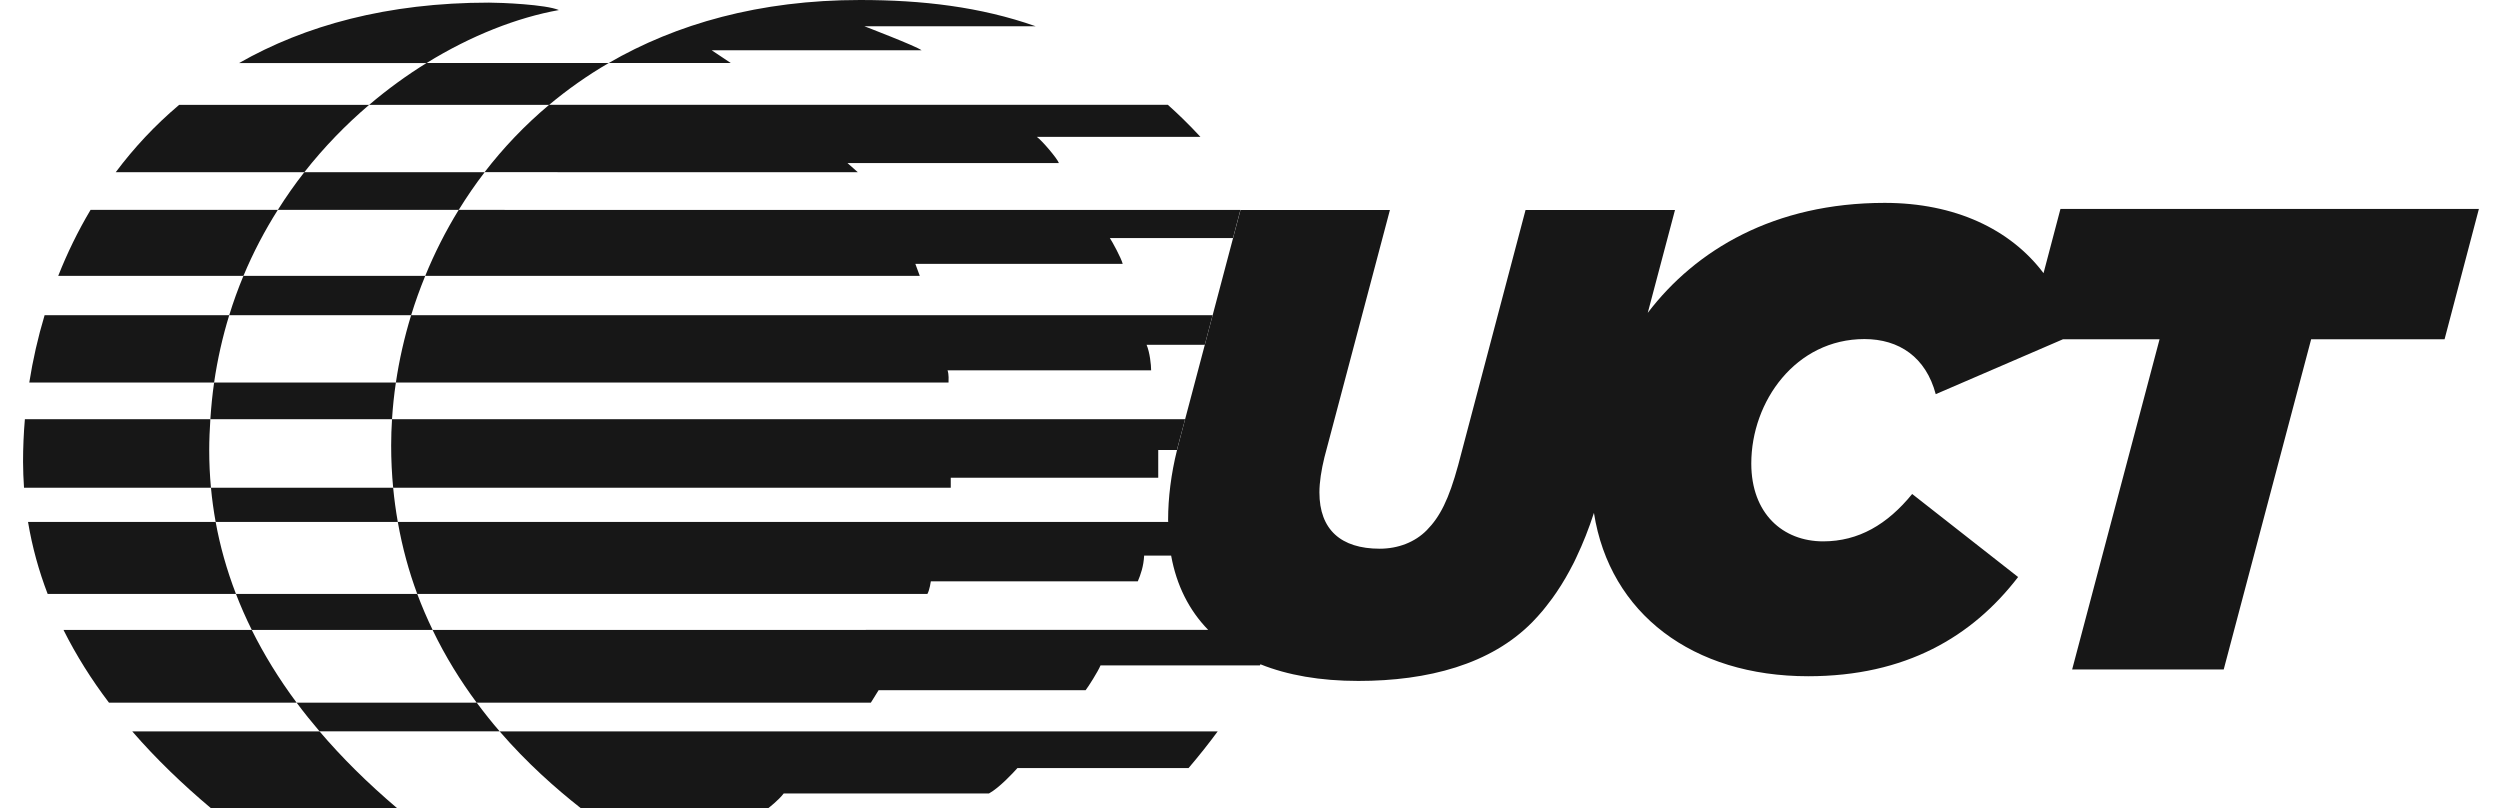
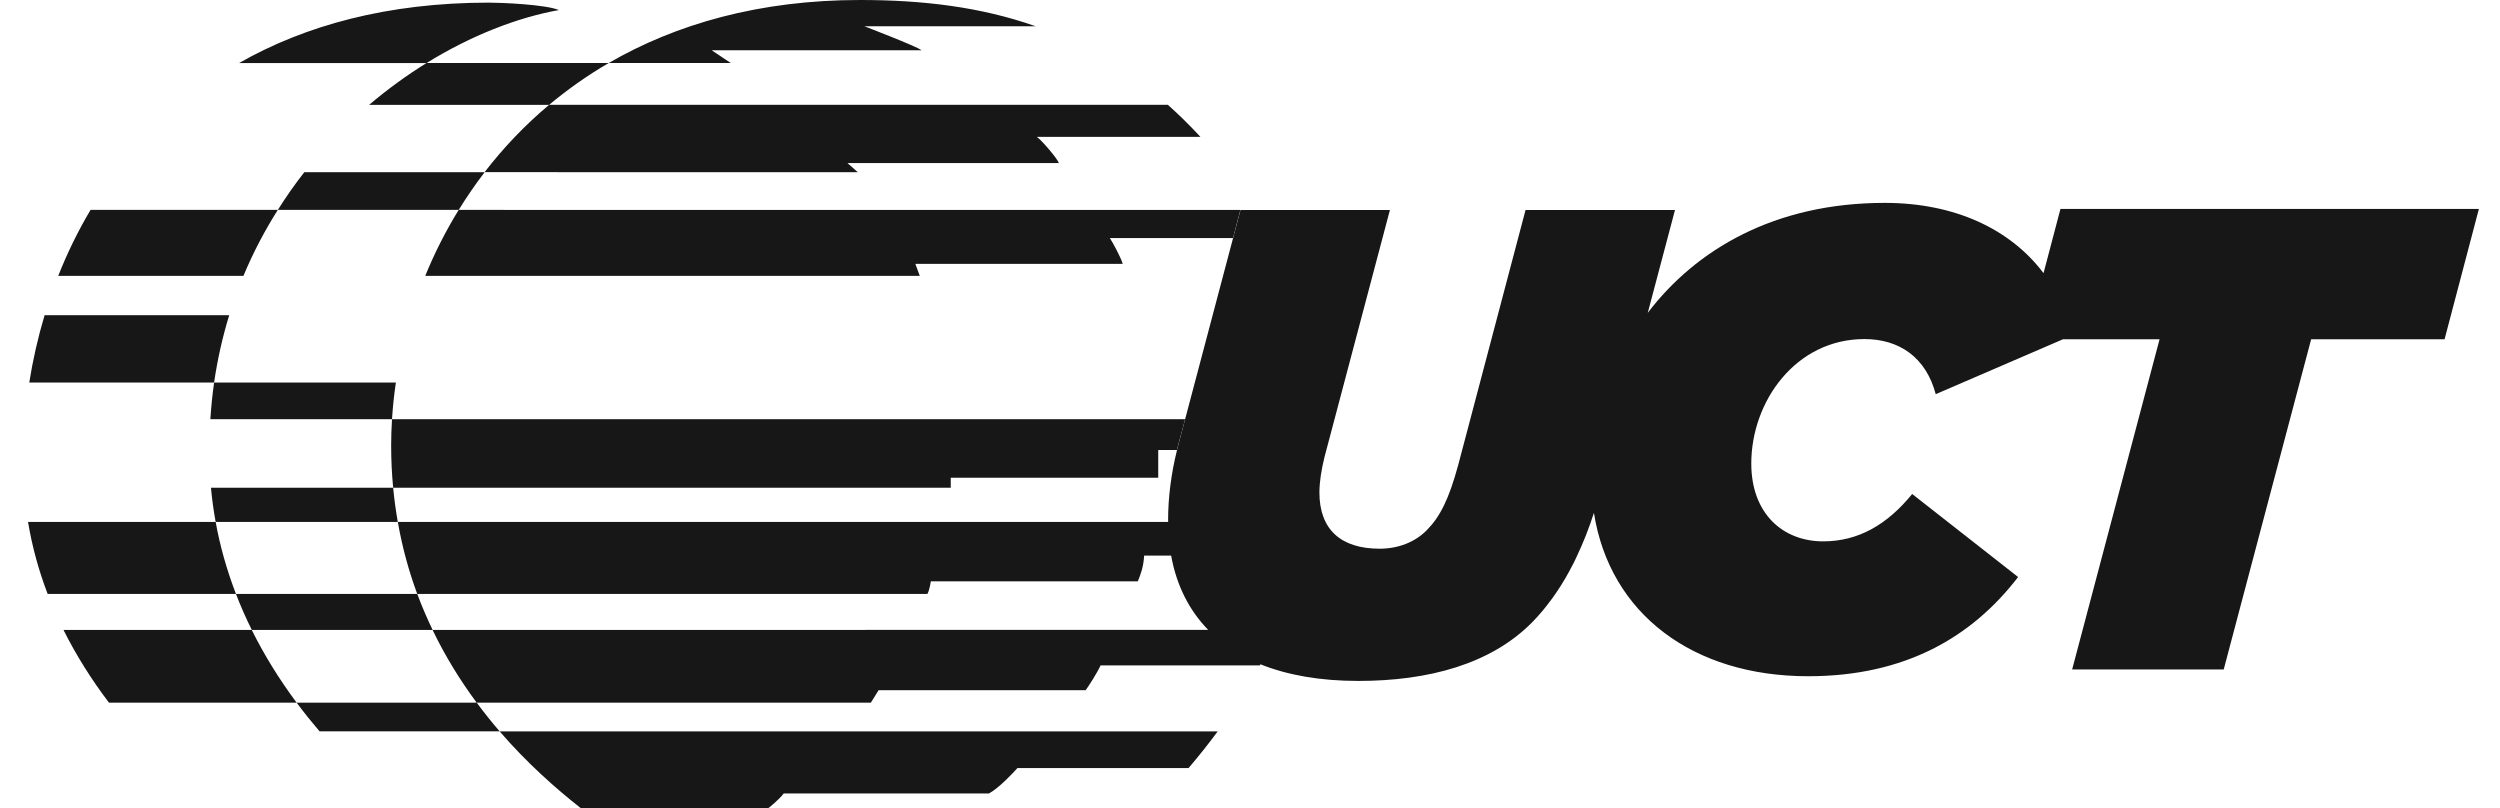
<svg xmlns="http://www.w3.org/2000/svg" width="99" height="32" viewBox="0 0 99 32" fill="none">
-   <path d="M12.655 28.964C13.525 29.986 14.542 30.999 15.722 32H8.348C7.253 31.078 6.194 30.068 5.238 28.964H12.655Z" fill="#171717" />
  <path d="M48.22 28.964C47.868 29.443 47.483 29.927 47.067 30.415H40.291C40.111 30.616 39.57 31.197 39.165 31.42H31.036C30.834 31.688 30.428 32 30.428 32H22.995C22.001 31.217 20.866 30.214 19.787 28.964H48.22Z" fill="#171717" />
  <path d="M74.634 8.034C77.413 8.034 79.611 9.074 80.924 10.817L81.594 8.274H98.164L96.805 13.434H91.522L88.059 26.511H82.057L85.519 13.434H81.696L76.655 15.609C76.266 14.145 75.205 13.427 73.832 13.427C71.113 13.427 69.351 15.892 69.351 18.356C69.351 20.333 70.595 21.438 72.2 21.438C73.598 21.437 74.738 20.77 75.722 19.562L79.917 22.85C78.103 25.213 75.462 26.779 71.603 26.779C67.043 26.779 63.747 24.309 63.12 20.31C62.916 20.94 62.687 21.517 62.434 22.048C62.399 22.12 62.365 22.196 62.33 22.268C62.271 22.388 62.209 22.501 62.147 22.616C62.098 22.706 62.049 22.793 61.999 22.879C61.942 22.98 61.883 23.077 61.822 23.173C61.762 23.269 61.699 23.363 61.637 23.456C61.581 23.537 61.526 23.619 61.469 23.696C61.391 23.804 61.312 23.908 61.23 24.009C61.184 24.067 61.136 24.129 61.088 24.186C60.955 24.342 60.82 24.494 60.678 24.638C59.036 26.307 56.549 26.965 53.79 26.965C52.28 26.965 50.986 26.736 49.917 26.307C49.916 26.306 49.914 26.305 49.913 26.305C49.905 26.319 49.9 26.334 49.892 26.349H43.581C43.486 26.584 43.086 27.215 42.99 27.332H34.793L34.486 27.825H18.878C19.174 28.224 19.477 28.605 19.787 28.962H12.655C12.333 28.584 12.028 28.205 11.746 27.825H18.876C18.237 26.963 17.639 26.005 17.13 24.945H9.971C9.735 24.47 9.526 23.994 9.344 23.52H16.523C16.707 24.014 16.912 24.488 17.132 24.945H34.286V24.943H47.844C47.087 24.166 46.591 23.18 46.378 22.007C46.378 22.006 46.377 22.004 46.377 22.003H45.308C45.285 22.432 45.171 22.75 45.057 23.021H36.861C36.861 23.021 36.815 23.361 36.725 23.52H16.523C16.194 22.634 15.931 21.682 15.753 20.669H46.261C46.261 20.642 46.257 20.618 46.257 20.591C46.257 19.708 46.377 18.756 46.61 17.823C46.617 17.794 46.624 17.763 46.631 17.733L49.124 8.315H55.041L52.447 18.111C52.323 18.618 52.249 19.097 52.249 19.502C52.249 20.969 53.096 21.729 54.638 21.729C55.358 21.728 56.028 21.476 56.501 20.995C57.024 20.464 57.373 19.78 57.745 18.415L60.412 8.315H66.33L65.251 12.389C67.15 9.893 70.265 8.034 74.634 8.034Z" fill="#171717" />
  <path d="M9.969 24.945C10.447 25.907 11.034 26.869 11.746 27.825H4.315C3.631 26.924 3.023 25.964 2.514 24.945H9.969Z" fill="#171717" />
  <path d="M8.54 20.669C8.711 21.615 8.977 22.566 9.344 23.52H1.887C1.54 22.613 1.275 21.663 1.11 20.669H8.54Z" fill="#171717" />
  <path d="M15.569 19.315C15.613 19.779 15.675 20.229 15.753 20.669H8.54C8.457 20.216 8.396 19.764 8.354 19.315H15.569Z" fill="#171717" />
-   <path d="M8.33 16.601C8.304 17.007 8.285 17.418 8.285 17.838C8.285 18.327 8.308 18.821 8.354 19.315H0.951C0.929 18.977 0.913 18.632 0.913 18.283C0.913 17.73 0.937 17.167 0.985 16.601H8.33Z" fill="#171717" />
  <path d="M46.628 17.73C46.621 17.759 46.616 17.79 46.609 17.819H45.866V18.919H37.65V19.315H15.569C15.517 18.773 15.49 18.214 15.49 17.639C15.49 17.296 15.502 16.949 15.524 16.601H46.93L46.628 17.73Z" fill="#171717" />
  <path d="M15.677 15.149C15.604 15.635 15.554 16.12 15.524 16.601H8.33C8.363 16.108 8.41 15.622 8.479 15.149H15.677Z" fill="#171717" />
  <path d="M9.077 12.482C8.816 13.331 8.614 14.22 8.478 15.149H1.159C1.299 14.26 1.501 13.367 1.766 12.482H9.077Z" fill="#171717" />
-   <path d="M16.839 10.925C16.628 11.44 16.442 11.957 16.281 12.482H48.019L47.709 13.655H45.405C45.533 13.956 45.585 14.453 45.585 14.666H37.523C37.581 14.834 37.562 15.053 37.562 15.149H15.677C15.808 14.262 16.009 13.368 16.281 12.482H9.077C9.242 11.945 9.43 11.428 9.64 10.925H16.839Z" fill="#171717" />
  <path d="M11.001 8.312C10.487 9.126 10.026 9.996 9.64 10.925L2.306 10.924C2.659 10.029 3.085 9.154 3.586 8.312H11.001Z" fill="#171717" />
  <path d="M49.983 8.313H49.12L48.826 9.427H43.95C44.039 9.556 44.402 10.219 44.459 10.45H36.248L36.423 10.924L16.839 10.925C17.204 10.03 17.646 9.155 18.164 8.312L49.983 8.313Z" fill="#171717" />
  <path d="M19.193 6.818C18.821 7.302 18.48 7.802 18.165 8.312H11.002C11.331 7.79 11.681 7.29 12.052 6.818H19.193Z" fill="#171717" />
-   <path d="M14.617 4.153C13.703 4.931 12.835 5.821 12.052 6.818H4.584C5.303 5.857 6.138 4.959 7.094 4.153H14.617Z" fill="#171717" />
  <path d="M34.059 0C36.522 0 38.827 0.27 41.01 1.039H34.227C34.227 1.039 36.261 1.818 36.494 1.99H28.182L28.939 2.495H24.106C23.255 2.989 22.47 3.547 21.746 4.151H46.247C46.624 4.486 47.066 4.91 47.537 5.42H41.06C41.263 5.564 41.874 6.283 41.932 6.457H33.56L33.967 6.818H22.079V6.816H19.191C19.929 5.857 20.78 4.961 21.744 4.152L14.617 4.153C15.351 3.529 16.114 2.976 16.889 2.497H9.467C12.074 1.01 15.343 0.104 19.363 0.104C19.851 0.104 21.61 0.177 22.133 0.398C20.488 0.694 18.664 1.401 16.893 2.495H24.106C26.772 0.948 30.08 2.66521e-05 34.059 0Z" fill="#171717" />
</svg>